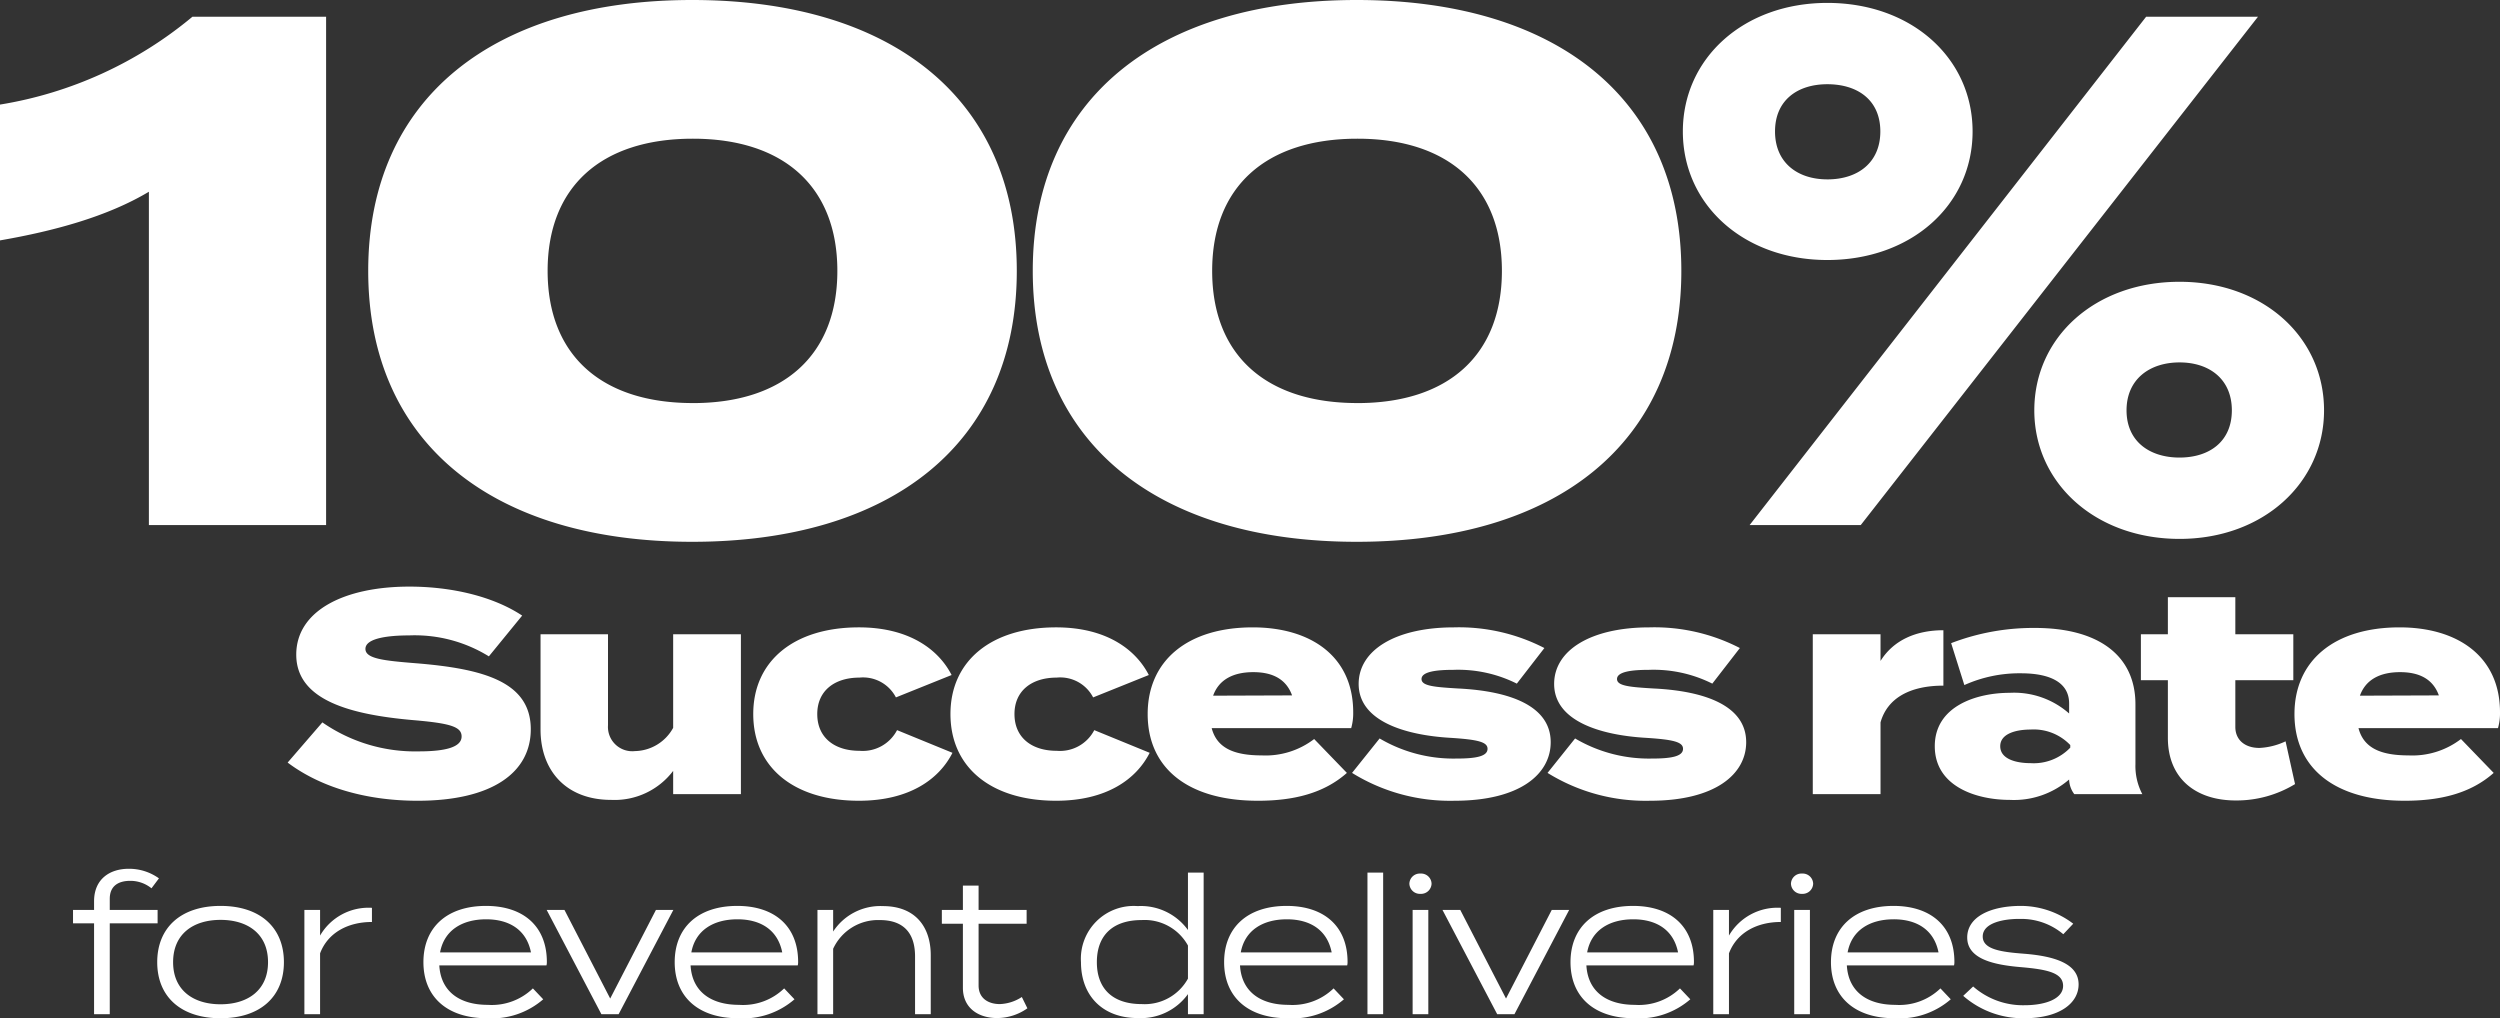
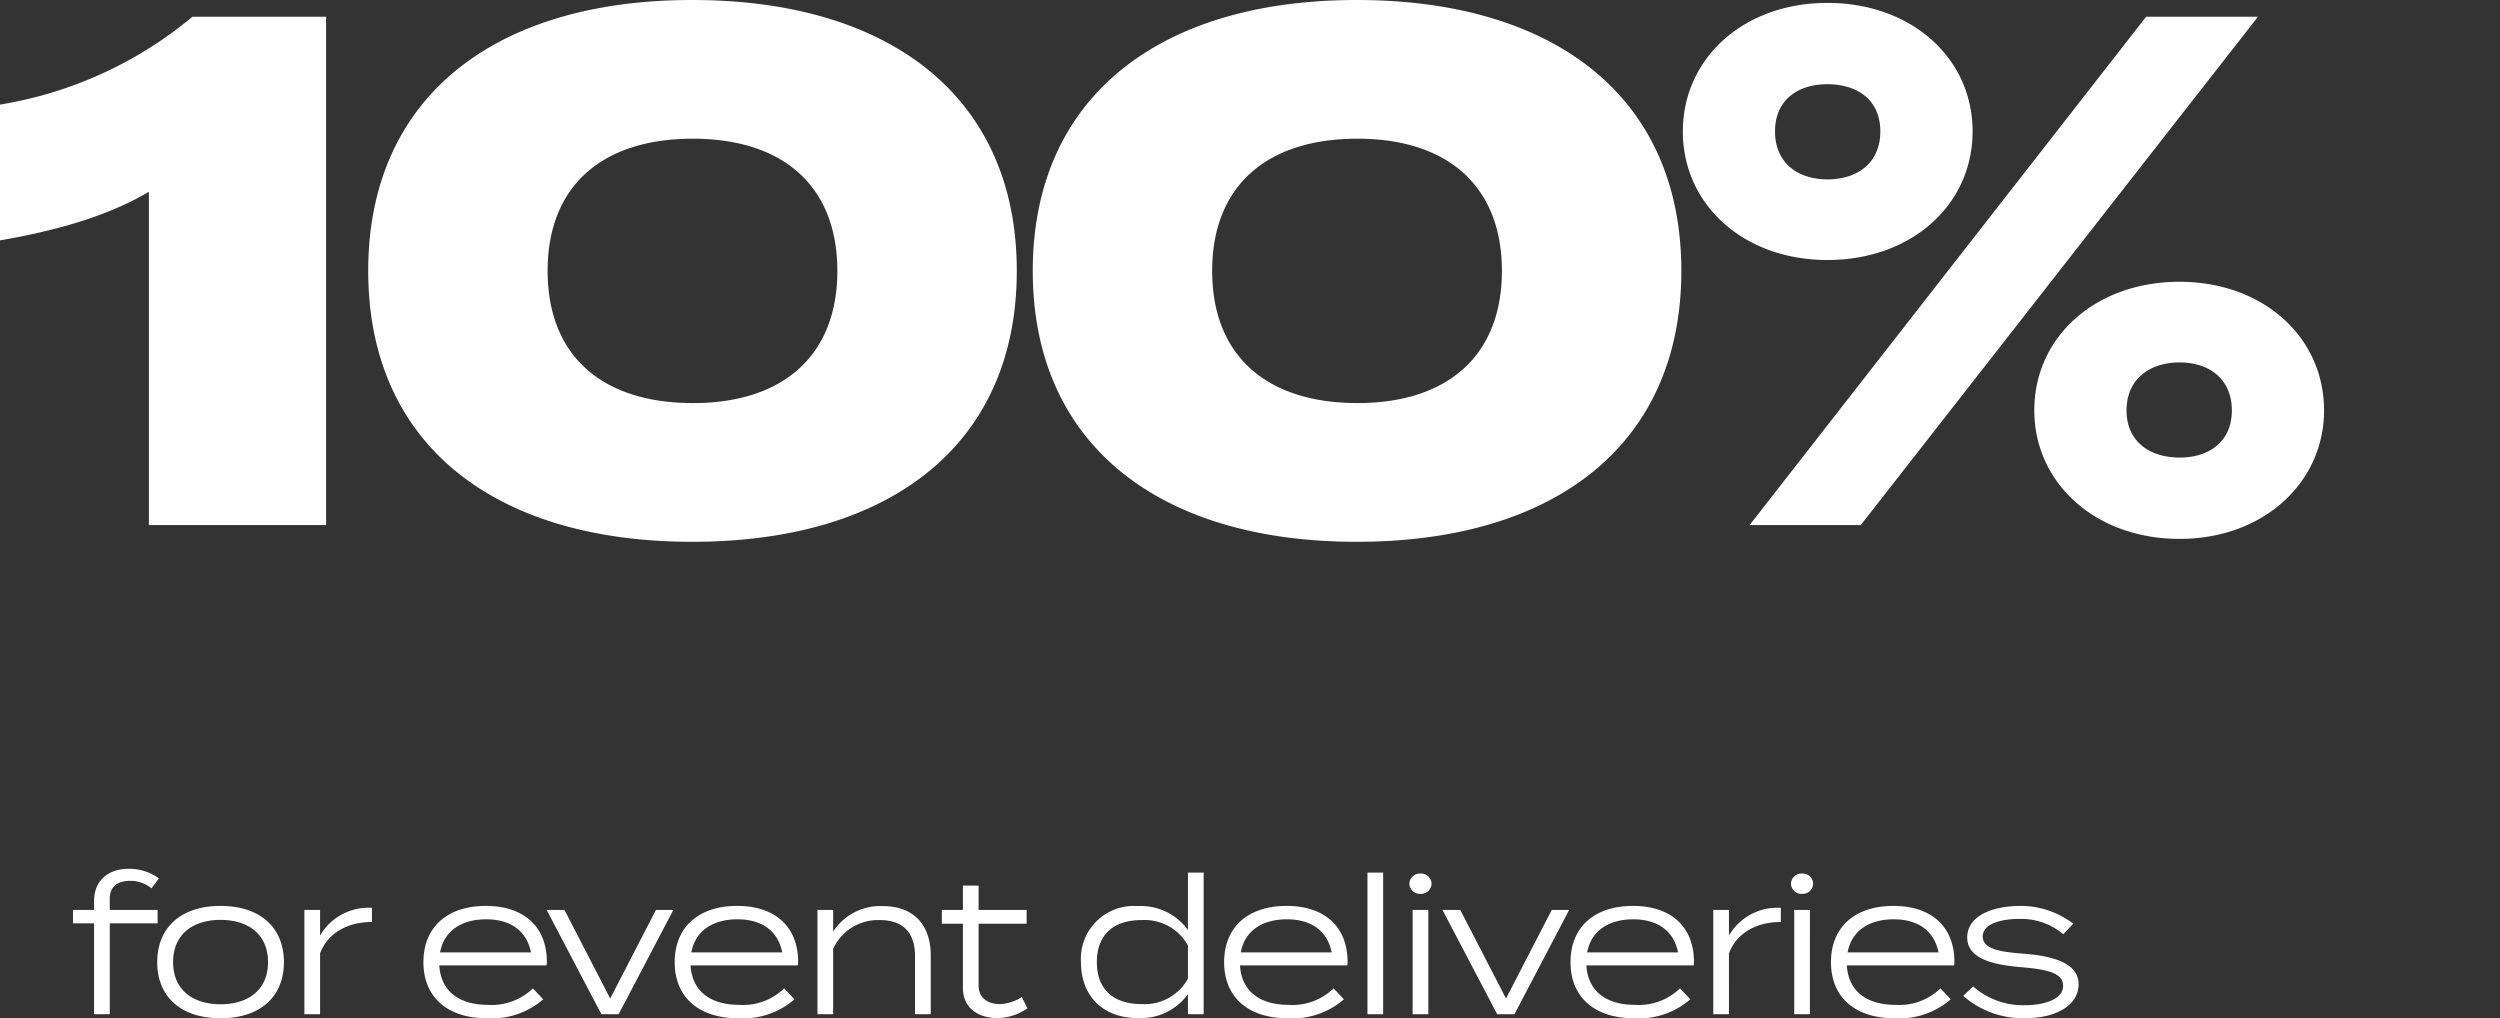
<svg xmlns="http://www.w3.org/2000/svg" width="261.271" height="106.415" viewBox="0 0 261.271 106.415">
  <rect x="0" y="0" width="261.271" height="106.415" fill="#333333" stroke="none" />
  <g id="Group_53" data-name="Group 53" transform="translate(-997.889 -519.005)">
-     <path id="Path_47" data-name="Path 47" d="M-218.64-13.68c-3.39-.27-5.28-.48-5.28-1.5,0-1.14,2.46-1.41,4.59-1.41a14.726,14.726,0,0,1,8.31,2.19l3.48-4.26c-3.03-2.01-7.38-3.03-11.79-3.03-6.81,0-11.82,2.52-11.82,7.11,0,4.8,5.73,6.27,12.18,6.84,3.9.33,5.1.69,5.1,1.71,0,1.05-1.47,1.56-4.47,1.56A16.979,16.979,0,0,1-228.42-7.5l-3.63,4.2c3.39,2.55,8.13,3.99,13.59,3.99,7.77,0,11.82-2.94,11.82-7.47C-206.64-11.76-211.62-13.11-218.64-13.68Zm26.88-3.03v9.78a4.655,4.655,0,0,1-3.99,2.43,2.541,2.541,0,0,1-2.82-2.7v-9.51h-7.05v9.96c0,4.29,2.67,7.35,7.38,7.35a7.682,7.682,0,0,0,6.48-3.03V0h7.08V-16.71Zm29.19,12.39-5.79-2.37a4.043,4.043,0,0,1-3.93,2.16c-2.61,0-4.41-1.38-4.41-3.84,0-2.43,1.8-3.81,4.41-3.81a3.865,3.865,0,0,1,3.81,2.07l5.82-2.34c-1.35-2.64-4.41-4.98-9.69-4.98-6.75,0-11.04,3.48-11.04,9.06,0,5.61,4.29,9.06,11.04,9.06C-167.04.69-163.95-1.59-162.57-4.32Zm20.61,0-5.79-2.37a4.043,4.043,0,0,1-3.93,2.16c-2.61,0-4.41-1.38-4.41-3.84,0-2.43,1.8-3.81,4.41-3.81a3.865,3.865,0,0,1,3.81,2.07l5.82-2.34c-1.35-2.64-4.41-4.98-9.69-4.98-6.75,0-11.04,3.48-11.04,9.06,0,5.61,4.29,9.06,11.04,9.06C-146.43.69-143.34-1.59-141.96-4.32Zm6.48-2.58h14.58a5.656,5.656,0,0,0,.21-1.65c0-5.91-4.5-8.88-10.5-8.88-6.78,0-10.98,3.45-10.98,9.06,0,5.67,4.23,9.06,11.52,9.06,3.75,0,6.9-.78,9.3-2.91l-3.42-3.54a8.347,8.347,0,0,1-5.49,1.71C-133.17-4.05-134.94-4.83-135.48-6.9Zm4.35-5.85c2.16,0,3.48.84,4.05,2.43l-8.25.03C-134.73-11.97-133.23-12.75-131.13-12.75Zm21.45,1.71c-2.55-.15-3.87-.27-3.87-.99,0-.78,1.59-.96,3.3-.96a13.689,13.689,0,0,1,6.66,1.44l2.88-3.72a19.475,19.475,0,0,0-9.45-2.16c-6.09,0-9.96,2.37-9.96,5.91,0,3.87,4.8,5.37,9.69,5.64,2.73.18,3.78.42,3.78,1.14,0,.78-1.17,1.02-3.24,1.02a15.193,15.193,0,0,1-8.04-2.1l-2.88,3.6A19.445,19.445,0,0,0-110.1.69c6.84,0,10.05-2.79,10.05-6.12C-100.05-9.21-104.28-10.77-109.68-11.04Zm20.43,0c-2.55-.15-3.87-.27-3.87-.99,0-.78,1.59-.96,3.3-.96a13.689,13.689,0,0,1,6.66,1.44l2.88-3.72a19.475,19.475,0,0,0-9.45-2.16c-6.09,0-9.96,2.37-9.96,5.91,0,3.87,4.8,5.37,9.69,5.64,2.73.18,3.78.42,3.78,1.14,0,.78-1.17,1.02-3.24,1.02a15.193,15.193,0,0,1-8.04-2.1l-2.88,3.6A19.445,19.445,0,0,0-89.67.69c6.84,0,10.05-2.79,10.05-6.12C-79.62-9.21-83.85-10.77-89.25-11.04ZM-65.58,0V-7.5c.72-2.55,3.09-3.84,6.57-3.84v-5.79c-2.79,0-5.19.99-6.57,3.21v-2.79h-7.08V0Zm16.14-17.37a23.927,23.927,0,0,0-8.76,1.59l1.38,4.38a14.027,14.027,0,0,1,5.91-1.23c3.3,0,5.04,1.11,5.04,3.15v1.05a8.694,8.694,0,0,0-6.21-2.16c-3.45,0-7.83,1.38-7.83,5.58C-59.91-.78-55.53.6-52.08.6a8.822,8.822,0,0,0,6.21-2.13v.06A2.673,2.673,0,0,0-45.33,0h7.11a6.3,6.3,0,0,1-.72-3.12V-9.39C-38.94-14.52-42.84-17.37-49.44-17.37Zm3.69,12.51a5.291,5.291,0,0,1-4.17,1.62c-1.41,0-3.15-.39-3.15-1.77,0-1.35,1.74-1.74,3.15-1.74a5.291,5.291,0,0,1,4.17,1.62Zm22.5-.66a7.174,7.174,0,0,1-2.73.69c-1.56,0-2.52-.87-2.52-2.19v-4.89h6.06v-4.8H-28.5v-3.87h-7.05v3.87h-2.82v4.8h2.82v6.03c0,4.29,2.97,6.54,7.08,6.54a11.768,11.768,0,0,0,6.21-1.71Zm7.62-1.38H-1.05A5.656,5.656,0,0,0-.84-8.55c0-5.91-4.5-8.88-10.5-8.88-6.78,0-10.98,3.45-10.98,9.06C-22.32-2.7-18.09.69-10.8.69c3.75,0,6.9-.78,9.3-2.91L-4.92-5.76a8.347,8.347,0,0,1-5.49,1.71C-13.32-4.05-15.09-4.83-15.63-6.9Zm4.35-5.85c2.16,0,3.48.84,4.05,2.43l-8.25.03C-14.88-11.97-13.38-12.75-11.28-12.75Z" transform="translate(1260 602)" fill="#fff" />
    <path id="Path_48" data-name="Path 48" d="M-206.64-12.06c0-1.38.94-1.88,2.14-1.88a3.5,3.5,0,0,1,2.22.78l.78-1.04a5.35,5.35,0,0,0-3.16-1c-1.94,0-3.62,1.04-3.62,3.4v.9h-2.2v1.4h2.2V0h1.64V-9.5h5v-1.4h-5ZM-195.06.42c4.16,0,6.62-2.26,6.62-5.86s-2.46-5.88-6.62-5.88-6.62,2.28-6.62,5.88S-199.22.42-195.06.42Zm0-1.46c-2.84,0-4.96-1.46-4.96-4.4,0-2.96,2.12-4.42,4.96-4.42s4.96,1.46,4.96,4.42C-190.1-2.5-192.22-1.04-195.06-1.04ZM-184.66,0V-6.36c.82-2.18,2.94-3.28,5.42-3.28v-1.48a5.85,5.85,0,0,0-5.42,2.9V-10.9h-1.64V0Zm12.46-5.1H-161a1.364,1.364,0,0,0,.04-.36c0-3.76-2.48-5.86-6.36-5.86-4.12,0-6.54,2.28-6.54,5.88,0,3.58,2.42,5.86,6.64,5.86a8.179,8.179,0,0,0,5.88-1.98l-1.08-1.14a6.18,6.18,0,0,1-4.72,1.72C-170.04-.98-172.04-2.34-172.2-5.1Zm4.9-4.82c2.34,0,4.2,1.04,4.68,3.46h-9.5C-171.7-8.76-169.82-9.92-167.3-9.92Zm19.56-.98h-1.82l-4.78,9.26-4.78-9.26h-1.86L-155.26,0h1.8Zm1.8,5.8h11.2a1.363,1.363,0,0,0,.04-.36c0-3.76-2.48-5.86-6.36-5.86-4.12,0-6.54,2.28-6.54,5.88,0,3.58,2.42,5.86,6.64,5.86a8.179,8.179,0,0,0,5.88-1.98l-1.08-1.14a6.18,6.18,0,0,1-4.72,1.72C-143.78-.98-145.78-2.34-145.94-5.1Zm4.9-4.82c2.34,0,4.2,1.04,4.68,3.46h-9.5C-145.44-8.76-143.56-9.92-141.04-9.92Zm10,9.92V-6.84a5.172,5.172,0,0,1,4.88-3c2.46,0,3.68,1.34,3.68,3.8V0h1.64V-6.16c0-2.98-1.62-5.14-5-5.14a5.889,5.889,0,0,0-5.2,2.66V-10.9h-1.64V0Zm19.72-1.8a4.479,4.479,0,0,1-2.3.74c-1.2,0-2.22-.6-2.22-1.94V-9.46h5.02V-10.9h-5.02v-2.54h-1.64v2.54h-2.2v1.44h2.2v6.7c0,2.12,1.62,3.16,3.58,3.16a5.514,5.514,0,0,0,3.16-1.02Zm12.1-9.5a5.518,5.518,0,0,0-5.92,5.86c0,3.52,2.28,5.84,5.92,5.84a6.067,6.067,0,0,0,5.26-2.5V0h1.64V-14.8h-1.64v6A6.067,6.067,0,0,0-99.22-11.3Zm.42,10.24c-3,0-4.68-1.58-4.68-4.38,0-2.82,1.68-4.4,4.68-4.4a5.164,5.164,0,0,1,4.84,2.66v3.46A5.164,5.164,0,0,1-98.8-1.06ZM-88.52-5.1h11.2a1.363,1.363,0,0,0,.04-.36c0-3.76-2.48-5.86-6.36-5.86-4.12,0-6.54,2.28-6.54,5.88,0,3.58,2.42,5.86,6.64,5.86a8.179,8.179,0,0,0,5.88-1.98L-78.74-2.7A6.179,6.179,0,0,1-83.46-.98C-86.36-.98-88.36-2.34-88.52-5.1Zm4.9-4.82c2.34,0,4.2,1.04,4.68,3.46h-9.5C-88.02-8.76-86.14-9.92-83.62-9.92ZM-73.56,0V-14.8H-75.2V0Zm3.9-12.58a1.1,1.1,0,0,0,1.16-1.06,1.092,1.092,0,0,0-1.16-1.06,1.092,1.092,0,0,0-1.16,1.06A1.1,1.1,0,0,0-69.66-12.58Zm.82,1.68h-1.64V0h1.64Zm14.72,0h-1.82l-4.78,9.26L-65.5-10.9h-1.86L-61.64,0h1.8Zm1.8,5.8h11.2a1.363,1.363,0,0,0,.04-.36c0-3.76-2.48-5.86-6.36-5.86-4.12,0-6.54,2.28-6.54,5.88,0,3.58,2.42,5.86,6.64,5.86a8.179,8.179,0,0,0,5.88-1.98L-42.54-2.7A6.179,6.179,0,0,1-47.26-.98C-50.16-.98-52.16-2.34-52.32-5.1Zm4.9-4.82c2.34,0,4.2,1.04,4.68,3.46h-9.5C-51.82-8.76-49.94-9.92-47.42-9.92Zm10,9.92V-6.36c.82-2.18,2.94-3.28,5.42-3.28v-1.48a5.85,5.85,0,0,0-5.42,2.9V-10.9h-1.64V0Zm7.64-12.58a1.1,1.1,0,0,0,1.16-1.06,1.092,1.092,0,0,0-1.16-1.06,1.092,1.092,0,0,0-1.16,1.06A1.1,1.1,0,0,0-29.78-12.58Zm.82,1.68H-30.6V0h1.64Zm3.86,5.8h11.2a1.363,1.363,0,0,0,.04-.36c0-3.76-2.48-5.86-6.36-5.86-4.12,0-6.54,2.28-6.54,5.88,0,3.58,2.42,5.86,6.64,5.86a8.179,8.179,0,0,0,5.88-1.98L-15.32-2.7A6.179,6.179,0,0,1-20.04-.98C-22.94-.98-24.94-2.34-25.1-5.1Zm4.9-4.82c2.34,0,4.2,1.04,4.68,3.46h-9.5C-24.6-8.76-22.72-9.92-20.2-9.92Zm13.64,3.6c-2.38-.18-4.34-.44-4.34-1.8,0-1.46,2.26-1.86,3.92-1.84a6.788,6.788,0,0,1,4.5,1.6l1.04-1.1A9.049,9.049,0,0,0-6.9-11.32c-3.22,0-5.62,1.16-5.62,3.3,0,2.24,2.74,2.86,5.62,3.1,2.78.24,4.4.6,4.4,1.96,0,1.32-1.78,2.02-4.04,2.02A7.881,7.881,0,0,1-11.9-2.9l-1.04.98A9.462,9.462,0,0,0-6.58.42c3.72,0,5.7-1.58,5.7-3.54C-.88-5.24-3.28-6.06-6.56-6.32Z" transform="translate(1216 625)" fill="#fff" />
    <path id="Path_56" data-name="Path 56" d="M-119.512,24.511h18.52V-28.62h-13.966a41.907,41.907,0,0,1-20.114,9.184V-5.242c5.693-.987,11.234-2.5,15.56-5.085Zm56.775,1.746c20.721,0,33.928-10.171,33.928-28.312S-42.016-30.366-62.737-30.366C-83.383-30.366-96.59-20.2-96.59-2.054S-83.383,26.257-62.737,26.257Zm.076-14.5c-9.564,0-15.18-5.01-15.18-13.814s5.617-13.814,15.18-13.814c9.488,0,15.1,5.01,15.1,13.814S-53.174,11.76-62.661,11.76Zm69.375,14.5c20.721,0,33.928-10.171,33.928-28.312S27.435-30.366,6.713-30.366c-20.645,0-33.852,10.171-33.852,28.312S-13.932,26.257,6.713,26.257Zm.076-14.5c-9.564,0-15.18-5.01-15.18-13.814s5.617-13.814,15.18-13.814c9.488,0,15.1,5.01,15.1,13.814S16.277,11.76,6.789,11.76ZM55.9-3.193c8.8,0,15.18-5.769,15.18-13.435S64.7-30.062,55.9-30.062c-8.729,0-15.1,5.769-15.1,13.435S47.169-3.193,55.9-3.193ZM89.219-28.62,47.776,24.511H59.389L100.908-28.62Zm-33.321,17c-3.112,0-5.465-1.746-5.465-5.01s2.353-4.934,5.465-4.934c3.188,0,5.541,1.67,5.541,4.934S59.086-11.618,55.9-11.618ZM92.71,25.953c8.729,0,15.1-5.844,15.1-13.435,0-7.666-6.376-13.435-15.1-13.435-8.8,0-15.18,5.769-15.18,13.435C77.53,20.109,83.906,25.953,92.71,25.953Zm0-8.5c-3.112,0-5.541-1.67-5.541-4.934s2.429-5.01,5.541-5.01,5.465,1.746,5.465,5.01S95.822,17.452,92.71,17.452Z" transform="translate(1132.961 549.371)" fill="#fff" />
  </g>
</svg>